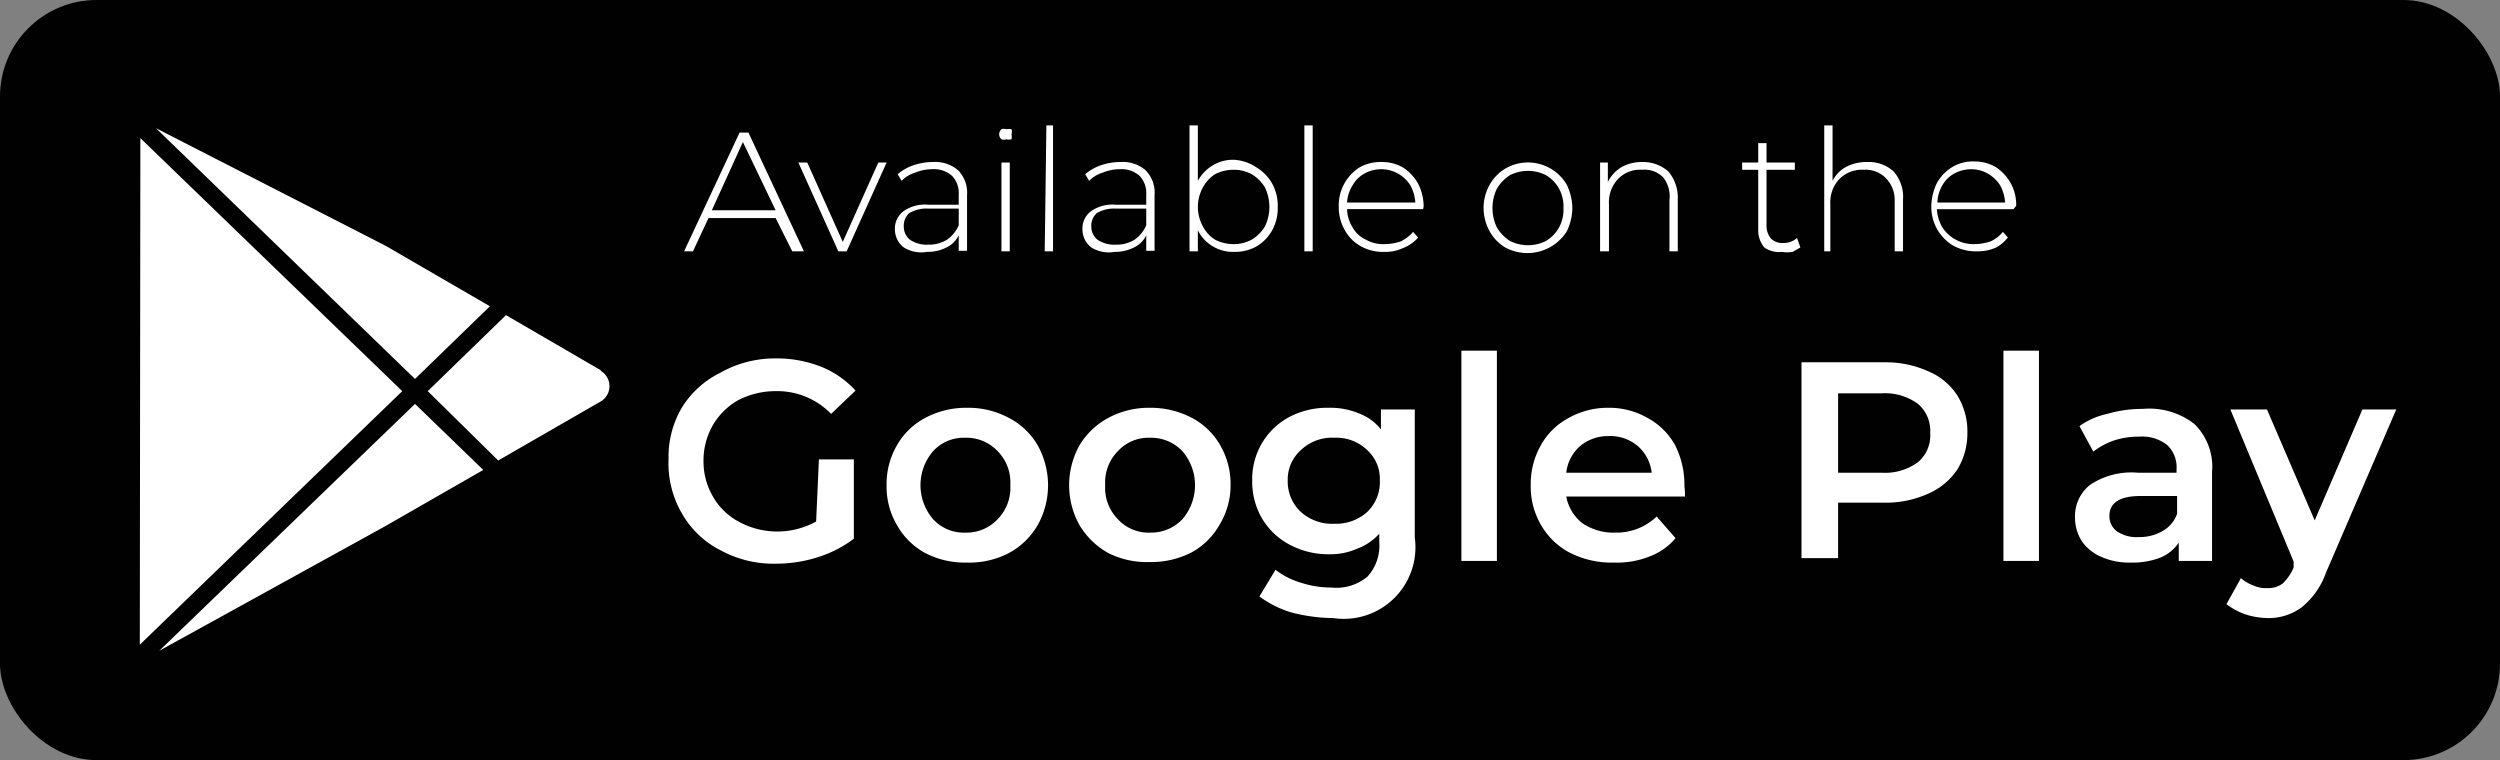
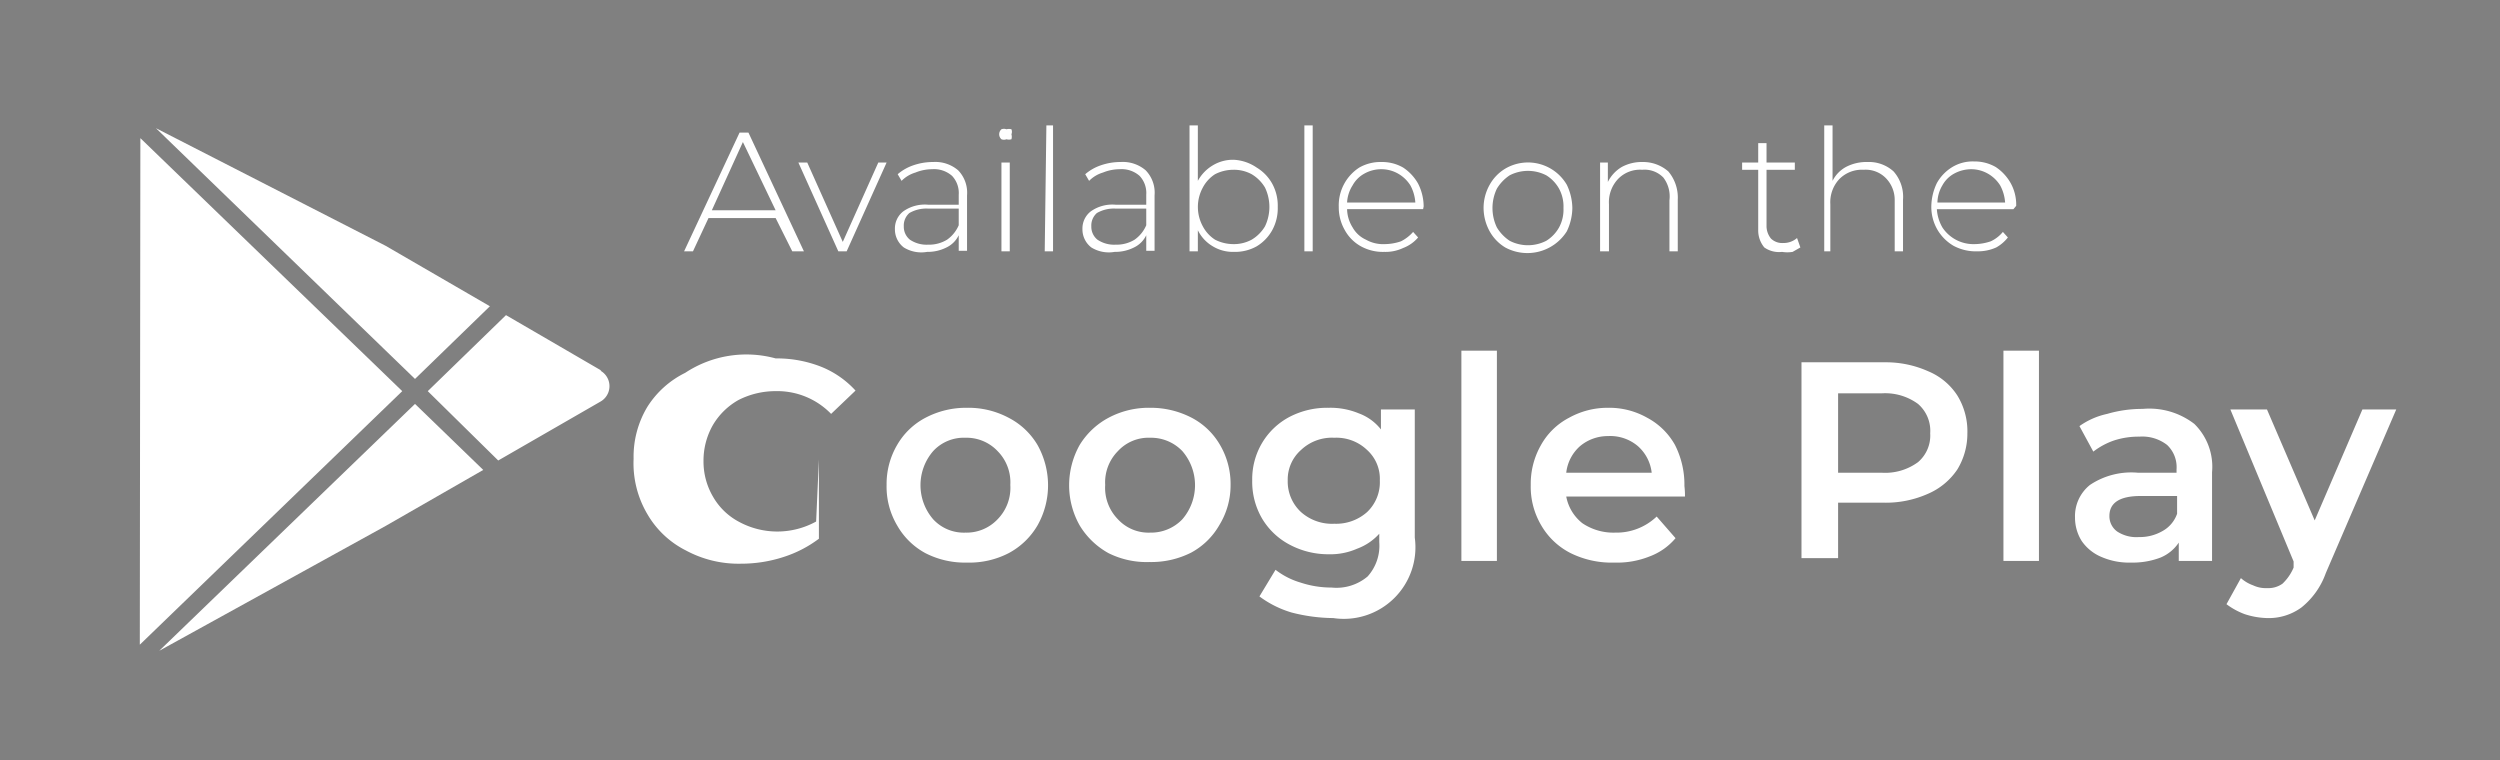
<svg xmlns="http://www.w3.org/2000/svg" id="Capa_1" data-name="Capa 1" viewBox="0 0 45.06 13.7">
  <rect x="0" y="0" width="45.06" height="13.7" fill="#808080" stroke="none" />
  <defs>
    <style>.cls-2{fill:#fff}</style>
  </defs>
-   <rect width="45.06" height="13.7" rx="1.74" fill="#010101" />
-   <path class="cls-2" d="M14 4.47h-1.21l-.28.6h-.16l1-2.14h.16l1 2.14h-.21zm0-.14l-.59-1.23-.56 1.23zm2-.86l-.72 1.6h-.15l-.72-1.6h.16l.64 1.43.64-1.43zm1.29.14a.58.58 0 01.16.45v1h-.15v-.28a.47.47 0 01-.22.22.75.75 0 01-.35.08.6.6 0 01-.42-.08.41.41 0 01-.16-.33.39.39 0 01.15-.32.67.67 0 01.45-.12h.55v-.18a.45.45 0 00-.12-.34.49.49 0 00-.36-.12.8.8 0 00-.3.06.58.58 0 00-.25.15l-.07-.12a.85.85 0 01.28-.16 1.09 1.09 0 01.36-.06.63.63 0 01.45.15zm-.2 1.25a.61.61 0 00.21-.26v-.3h-.55a.61.61 0 00-.34.08.3.3 0 00-.1.24.3.3 0 00.11.24.54.54 0 00.33.09.62.62 0 00.34-.09zm.98-1.81a.12.12 0 010-.18.13.13 0 01.09 0 .18.18 0 01.09 0 .12.12 0 010 .09.16.16 0 010 .09.16.16 0 01-.09 0 .12.12 0 01-.09 0zm0 .42h.15v1.6h-.15zm.81-.67H19v2.27h-.15zm1.79.81a.58.58 0 01.16.45v1h-.15v-.28a.47.47 0 01-.22.22.75.75 0 01-.35.08.6.6 0 01-.42-.08.41.41 0 01-.16-.33.39.39 0 01.15-.32.67.67 0 01.45-.12h.55v-.18a.45.45 0 00-.12-.34.49.49 0 00-.36-.12.8.8 0 00-.3.06.58.58 0 00-.25.15l-.07-.12a.85.85 0 01.28-.16 1.09 1.09 0 01.36-.06.63.63 0 01.45.15zm-.2 1.25a.61.61 0 00.21-.26v-.3h-.55a.61.61 0 00-.34.08.3.3 0 00-.1.24.3.3 0 00.11.24.54.54 0 00.33.09.62.62 0 00.34-.09zm2.2-1.3a.78.78 0 01.28.29.82.82 0 01.1.42.82.82 0 01-.1.42.78.78 0 01-.28.29.8.8 0 01-.41.1.7.7 0 01-.38-.1.69.69 0 01-.27-.29v.38h-.15V2.8h.15v1a.73.73 0 01.27-.28.7.7 0 01.38-.1.8.8 0 01.41.14zm-.09 1.3a.69.69 0 00.24-.24.81.81 0 000-.7.69.69 0 00-.24-.24.67.67 0 00-.33-.08.73.73 0 00-.33.08.64.64 0 00-.22.24.73.73 0 000 .7.64.64 0 00.22.24.73.73 0 00.33.08.67.67 0 00.33-.08zm.95-2.06h.15v2.27h-.15zm2.14 1.51H24.3a.64.64 0 00.1.33.52.52 0 00.24.22.63.63 0 00.34.08.93.93 0 00.29-.05.72.72 0 00.22-.17l.09.1a.66.66 0 01-.27.19.74.74 0 01-.34.07.82.82 0 01-.42-.1.74.74 0 01-.29-.29.82.82 0 01-.11-.42.81.81 0 01.37-.71.77.77 0 01.4-.1.76.76 0 01.39.1.84.84 0 01.27.29.92.92 0 01.1.41zm-1.06-.64a.53.53 0 00-.21.21.63.63 0 00-.1.31h1.23a.75.75 0 00-.09-.31.63.63 0 00-.22-.21.61.61 0 00-.3-.08.62.62 0 00-.31.08zM27.15 5a.78.78 0 01-.28-.29.88.88 0 01-.11-.42.85.85 0 01.11-.42.78.78 0 01.28-.29.81.81 0 011.11.29 1 1 0 01.1.42 1 1 0 01-.1.42.84.84 0 01-1.11.29zm.74-.12a.66.66 0 00.23-.24.67.67 0 00.08-.35.67.67 0 00-.08-.35.66.66 0 00-.23-.24.72.72 0 00-.66 0 .76.76 0 00-.23.24.81.81 0 000 .7.76.76 0 00.23.24.72.72 0 00.66 0zm2.2-1.25a.73.73 0 01.17.51v.93h-.15v-.92a.56.56 0 00-.11-.41.47.47 0 00-.38-.14.55.55 0 00-.44.17.61.61 0 00-.16.45v.85h-.16v-1.6H29v.35a.65.65 0 01.25-.27.76.76 0 01.38-.09.69.69 0 01.46.17zM32.47 5l-.14.08a.58.58 0 01-.19 0 .46.46 0 01-.32-.08.48.48 0 01-.11-.32V3.6h-.29v-.13h.29v-.35h.15v.35h.51v.13h-.51v1a.36.36 0 00.08.24.29.29 0 00.22.08.37.37 0 00.25-.09zm1.68-1.37a.69.69 0 01.17.51v.93h-.15v-.92a.56.56 0 00-.17-.41.51.51 0 00-.39-.14.57.57 0 00-.44.17.61.61 0 00-.16.45v.85h-.11V2.8h.15v1a.58.58 0 01.24-.25.8.8 0 01.39-.09.66.66 0 01.47.17zm2.16.68h-1.38a.75.75 0 00.1.33.67.67 0 00.58.3.93.93 0 00.29-.05.62.62 0 00.22-.17l.09.1A.7.7 0 0136 5a.8.8 0 01-.34.07.85.85 0 01-.43-.1.81.81 0 01-.29-.29.82.82 0 01-.11-.42 1 1 0 01.1-.42.78.78 0 01.28-.29.71.71 0 01.39-.1.76.76 0 01.39.1.84.84 0 01.27.29.8.8 0 01.1.41zm-1.07-.64a.53.53 0 00-.21.21.63.63 0 00-.09.31h1.22a.75.75 0 00-.09-.31.63.63 0 00-.22-.21.61.61 0 00-.3-.08.65.65 0 00-.31.08zM14.78 8.82h.63v1.43a2.15 2.15 0 01-.64.33 2.46 2.46 0 01-.76.12 2 2 0 01-1-.24 1.67 1.67 0 01-.69-.65 1.8 1.8 0 01-.25-1 1.74 1.74 0 01.25-.94 1.69 1.69 0 01.68-.61A2 2 0 0114 7a2.18 2.18 0 01.82.15 1.69 1.69 0 01.62.43L15 8a1.35 1.35 0 00-1-.41 1.47 1.47 0 00-.67.16 1.24 1.24 0 00-.46.45 1.29 1.29 0 00-.17.65 1.25 1.25 0 00.17.64 1.17 1.17 0 00.46.45 1.45 1.45 0 001.4 0zm1.92 1.69a1.29 1.29 0 01-.51-.5 1.37 1.37 0 01-.19-.73 1.39 1.39 0 01.19-.72 1.27 1.27 0 01.51-.49 1.57 1.57 0 01.75-.18 1.54 1.54 0 01.75.18 1.29 1.29 0 01.52.49 1.49 1.49 0 01.19.72 1.47 1.47 0 01-.19.73 1.32 1.32 0 01-.52.5 1.54 1.54 0 01-.75.17 1.56 1.56 0 01-.75-.17zM18 9.9a.81.81 0 00.23-.62.8.8 0 00-.23-.61.77.77 0 00-.58-.24.75.75 0 00-.58.24.94.94 0 000 1.23.75.75 0 00.58.24.77.77 0 00.58-.24zm2 .61a1.39 1.39 0 01-.52-.5 1.47 1.47 0 01-.19-.73 1.49 1.49 0 01.19-.72 1.36 1.36 0 01.52-.49 1.54 1.54 0 01.75-.18 1.6 1.6 0 01.75.18 1.27 1.27 0 01.51.49 1.39 1.39 0 01.19.72 1.37 1.37 0 01-.2.72 1.29 1.29 0 01-.51.5 1.59 1.59 0 01-.75.17 1.54 1.54 0 01-.74-.16zm1.33-.61a.94.94 0 000-1.23.78.78 0 00-.58-.24.75.75 0 00-.58.24.8.8 0 00-.23.61.81.81 0 00.23.62.75.75 0 00.58.24.78.78 0 00.58-.24zm4.19-1.98v2.31a1.29 1.29 0 01-1.47 1.45 3.08 3.08 0 01-.75-.1 1.85 1.85 0 01-.58-.29l.29-.48a1.36 1.36 0 00.45.23 1.77 1.77 0 00.56.09.87.87 0 00.65-.2.83.83 0 00.21-.62v-.15a1 1 0 01-.4.27 1.19 1.19 0 01-.51.1 1.48 1.48 0 01-.7-.17 1.26 1.26 0 01-.5-.47 1.31 1.31 0 01-.18-.69 1.28 1.28 0 01.18-.68 1.26 1.26 0 01.5-.47 1.47 1.47 0 01.7-.16 1.33 1.33 0 01.54.1.9.9 0 01.4.29v-.36zm-.86 1.85a.74.74 0 00.23-.57.7.7 0 00-.23-.55.8.8 0 00-.59-.22.81.81 0 00-.6.22.71.71 0 00-.24.55.75.75 0 00.24.57.84.84 0 00.6.21.84.84 0 00.59-.21zm1.7-2.91H27v3.79h-.64zm4.03 2.63h-2.14a.8.8 0 00.29.48 1 1 0 00.59.17 1.05 1.05 0 00.75-.29l.34.39a1.12 1.12 0 01-.47.33 1.57 1.57 0 01-.63.11 1.67 1.67 0 01-.79-.17 1.28 1.28 0 01-.53-.5 1.37 1.37 0 01-.19-.73 1.41 1.41 0 01.18-.71 1.23 1.23 0 01.51-.5 1.43 1.43 0 01.7-.18 1.39 1.39 0 01.71.18 1.24 1.24 0 01.5.49 1.58 1.58 0 01.17.74 1.49 1.49 0 01.01.19zm-1.89-.91a.75.75 0 00-.25.48h1.54a.75.75 0 00-.25-.48.77.77 0 00-.54-.18.78.78 0 00-.5.18zm6.27-1.35a1.15 1.15 0 01.53.44 1.23 1.23 0 01.18.68 1.24 1.24 0 01-.18.65 1.21 1.21 0 01-.53.44 1.86 1.86 0 01-.81.16h-.81v1h-.66V7.07H34a1.86 1.86 0 01.77.16zm-.18 1.64a.63.63 0 00.22-.52.64.64 0 00-.22-.53 1 1 0 00-.66-.19h-.78v1.43h.78a1 1 0 00.66-.19zm1.54-2.01h.64v3.79h-.64zm3.44 1.32a1.08 1.08 0 01.32.87v1.6h-.6v-.33a.73.73 0 01-.33.27 1.4 1.4 0 01-.53.09 1.25 1.25 0 01-.53-.1.81.81 0 01-.36-.29.79.79 0 01-.12-.42.72.72 0 01.27-.59 1.34 1.34 0 01.86-.22h.7V9a.55.55 0 00-.17-.44.73.73 0 00-.5-.15 1.43 1.43 0 00-.46.07 1.31 1.31 0 00-.37.2l-.25-.46A1.35 1.35 0 0138 8a2.25 2.25 0 01.64-.09 1.33 1.33 0 01.93.27zM39 10.11a.57.57 0 00.26-.31v-.32h-.66c-.37 0-.56.12-.56.36a.34.34 0 00.14.28.63.63 0 00.39.1.82.82 0 00.43-.11zm4.21-2.19l-1.27 2.95a1.39 1.39 0 01-.44.62 1 1 0 01-.62.19 1.4 1.4 0 01-.4-.07 1.29 1.29 0 01-.33-.18l.26-.47a.67.67 0 00.22.13.53.53 0 00.25.05.44.44 0 00.28-.08.86.86 0 00.2-.29v-.11l-1.14-2.74h.66l.86 2 .86-2zm-32.35-.7l-1.72-1-1.41 1.37L9 8.84l1.84-1.06a.32.32 0 000-.56z" transform="translate(-.02 -.54)" />
+   <path class="cls-2" d="M14 4.47h-1.21l-.28.6h-.16l1-2.14h.16l1 2.14h-.21zm0-.14l-.59-1.23-.56 1.23zm2-.86l-.72 1.6h-.15l-.72-1.6h.16l.64 1.43.64-1.43zm1.29.14a.58.58 0 01.16.45v1h-.15v-.28a.47.47 0 01-.22.22.75.75 0 01-.35.08.6.6 0 01-.42-.08.41.41 0 01-.16-.33.39.39 0 01.15-.32.67.67 0 01.45-.12h.55v-.18a.45.45 0 00-.12-.34.49.49 0 00-.36-.12.8.8 0 00-.3.06.58.58 0 00-.25.15l-.07-.12a.85.85 0 01.28-.16 1.09 1.09 0 01.36-.06.63.63 0 01.45.15zm-.2 1.25a.61.61 0 00.21-.26v-.3h-.55a.61.61 0 00-.34.08.3.3 0 00-.1.24.3.3 0 00.11.24.54.54 0 00.33.09.62.62 0 00.34-.09zm.98-1.81a.12.12 0 010-.18.13.13 0 01.09 0 .18.18 0 01.09 0 .12.12 0 010 .09.16.16 0 010 .09.16.16 0 01-.09 0 .12.12 0 01-.09 0zm0 .42h.15v1.6h-.15zm.81-.67H19v2.27h-.15zm1.79.81a.58.58 0 01.16.45v1h-.15v-.28a.47.47 0 01-.22.22.75.75 0 01-.35.08.6.6 0 01-.42-.08.41.41 0 01-.16-.33.39.39 0 01.15-.32.67.67 0 01.45-.12h.55v-.18a.45.45 0 00-.12-.34.49.49 0 00-.36-.12.8.8 0 00-.3.06.58.58 0 00-.25.15l-.07-.12a.85.85 0 01.28-.16 1.09 1.09 0 01.36-.06.63.63 0 01.45.15zm-.2 1.25a.61.61 0 00.21-.26v-.3h-.55a.61.61 0 00-.34.08.3.3 0 00-.1.24.3.3 0 00.11.24.54.54 0 00.33.09.62.62 0 00.34-.09zm2.2-1.3a.78.78 0 01.28.29.82.82 0 01.1.42.82.82 0 01-.1.42.78.78 0 01-.28.29.8.8 0 01-.41.1.7.7 0 01-.38-.1.69.69 0 01-.27-.29v.38h-.15V2.8h.15v1a.73.73 0 01.27-.28.7.7 0 01.38-.1.8.8 0 01.41.14zm-.09 1.3a.69.69 0 00.24-.24.81.81 0 000-.7.69.69 0 00-.24-.24.67.67 0 00-.33-.08.73.73 0 00-.33.08.64.64 0 00-.22.24.73.73 0 000 .7.64.64 0 00.22.24.73.73 0 00.33.08.67.67 0 00.33-.08zm.95-2.06h.15v2.27h-.15zm2.14 1.51H24.3a.64.64 0 00.1.33.52.52 0 00.24.22.63.63 0 00.34.08.93.93 0 00.29-.05.72.72 0 00.22-.17l.09.1a.66.66 0 01-.27.19.74.74 0 01-.34.07.82.82 0 01-.42-.1.74.74 0 01-.29-.29.82.82 0 01-.11-.42.81.81 0 01.37-.71.77.77 0 01.4-.1.76.76 0 01.39.1.84.84 0 01.27.29.92.92 0 01.1.41zm-1.06-.64a.53.53 0 00-.21.21.63.63 0 00-.1.31h1.23a.75.75 0 00-.09-.31.63.63 0 00-.22-.21.61.61 0 00-.3-.08.62.62 0 00-.31.08zM27.15 5a.78.78 0 01-.28-.29.88.88 0 01-.11-.42.85.85 0 01.11-.42.78.78 0 01.28-.29.81.81 0 011.11.29 1 1 0 01.1.42 1 1 0 01-.1.42.84.84 0 01-1.11.29zm.74-.12a.66.66 0 00.23-.24.67.67 0 00.08-.35.67.67 0 00-.08-.35.66.66 0 00-.23-.24.72.72 0 00-.66 0 .76.76 0 00-.23.24.81.81 0 000 .7.76.76 0 00.23.24.72.72 0 00.66 0zm2.2-1.25a.73.73 0 01.17.51v.93h-.15v-.92a.56.56 0 00-.11-.41.47.47 0 00-.38-.14.55.55 0 00-.44.17.61.61 0 00-.16.45v.85h-.16v-1.6H29v.35a.65.65 0 01.25-.27.76.76 0 01.38-.09.69.69 0 01.46.17zM32.47 5l-.14.08a.58.58 0 01-.19 0 .46.46 0 01-.32-.08.48.48 0 01-.11-.32V3.6h-.29v-.13h.29v-.35h.15v.35h.51v.13h-.51v1a.36.36 0 00.08.24.29.29 0 00.22.08.37.37 0 00.25-.09zm1.68-1.37a.69.69 0 01.17.51v.93h-.15v-.92a.56.56 0 00-.17-.41.51.51 0 00-.39-.14.57.57 0 00-.44.17.61.61 0 00-.16.45v.85h-.11V2.8h.15v1a.58.58 0 01.24-.25.8.8 0 01.39-.09.66.66 0 01.47.17zm2.16.68h-1.38a.75.75 0 00.1.33.67.67 0 00.58.3.93.93 0 00.29-.05.62.62 0 00.22-.17l.09.1A.7.7 0 0136 5a.8.8 0 01-.34.07.85.85 0 01-.43-.1.81.81 0 01-.29-.29.82.82 0 01-.11-.42 1 1 0 01.1-.42.78.78 0 01.28-.29.71.71 0 01.39-.1.76.76 0 01.39.1.84.84 0 01.27.29.8.8 0 01.1.41zm-1.07-.64a.53.53 0 00-.21.21.63.63 0 00-.09.31h1.22a.75.75 0 00-.09-.31.63.63 0 00-.22-.21.61.61 0 00-.3-.08.65.65 0 00-.31.08zM14.78 8.82v1.43a2.15 2.15 0 01-.64.33 2.46 2.46 0 01-.76.12 2 2 0 01-1-.24 1.67 1.67 0 01-.69-.65 1.8 1.8 0 01-.25-1 1.74 1.74 0 01.25-.94 1.69 1.69 0 01.68-.61A2 2 0 0114 7a2.18 2.18 0 01.82.15 1.69 1.69 0 01.62.43L15 8a1.35 1.35 0 00-1-.41 1.47 1.47 0 00-.67.16 1.24 1.24 0 00-.46.45 1.29 1.29 0 00-.17.65 1.25 1.25 0 00.17.64 1.17 1.17 0 00.46.45 1.45 1.45 0 001.4 0zm1.92 1.69a1.29 1.29 0 01-.51-.5 1.37 1.37 0 01-.19-.73 1.39 1.39 0 01.19-.72 1.27 1.27 0 01.51-.49 1.57 1.57 0 01.75-.18 1.54 1.54 0 01.75.18 1.29 1.29 0 01.52.49 1.49 1.49 0 01.19.72 1.47 1.47 0 01-.19.73 1.32 1.32 0 01-.52.5 1.54 1.54 0 01-.75.17 1.56 1.56 0 01-.75-.17zM18 9.9a.81.81 0 00.23-.62.8.8 0 00-.23-.61.77.77 0 00-.58-.24.75.75 0 00-.58.24.94.94 0 000 1.23.75.75 0 00.58.24.77.77 0 00.58-.24zm2 .61a1.39 1.39 0 01-.52-.5 1.47 1.47 0 01-.19-.73 1.49 1.49 0 01.19-.72 1.36 1.36 0 01.52-.49 1.54 1.54 0 01.75-.18 1.6 1.6 0 01.75.18 1.27 1.27 0 01.51.49 1.39 1.39 0 01.19.72 1.37 1.37 0 01-.2.72 1.29 1.29 0 01-.51.5 1.59 1.59 0 01-.75.17 1.54 1.54 0 01-.74-.16zm1.33-.61a.94.94 0 000-1.23.78.78 0 00-.58-.24.75.75 0 00-.58.24.8.8 0 00-.23.61.81.81 0 00.23.62.75.75 0 00.58.24.78.78 0 00.58-.24zm4.19-1.98v2.31a1.29 1.29 0 01-1.47 1.45 3.08 3.08 0 01-.75-.1 1.85 1.85 0 01-.58-.29l.29-.48a1.36 1.36 0 00.45.23 1.77 1.77 0 00.56.09.87.87 0 00.65-.2.83.83 0 00.21-.62v-.15a1 1 0 01-.4.27 1.19 1.19 0 01-.51.1 1.48 1.48 0 01-.7-.17 1.26 1.26 0 01-.5-.47 1.31 1.31 0 01-.18-.69 1.28 1.28 0 01.18-.68 1.26 1.26 0 01.5-.47 1.47 1.47 0 01.7-.16 1.33 1.33 0 01.54.1.9.9 0 01.4.29v-.36zm-.86 1.85a.74.74 0 00.23-.57.7.7 0 00-.23-.55.8.8 0 00-.59-.22.81.81 0 00-.6.22.71.71 0 00-.24.55.75.75 0 00.24.57.84.84 0 00.6.21.84.84 0 00.59-.21zm1.7-2.91H27v3.79h-.64zm4.03 2.63h-2.14a.8.8 0 00.29.48 1 1 0 00.59.17 1.05 1.05 0 00.75-.29l.34.39a1.12 1.12 0 01-.47.33 1.57 1.57 0 01-.63.11 1.67 1.67 0 01-.79-.17 1.28 1.28 0 01-.53-.5 1.37 1.37 0 01-.19-.73 1.41 1.41 0 01.18-.71 1.23 1.23 0 01.51-.5 1.43 1.43 0 01.7-.18 1.39 1.39 0 01.71.18 1.24 1.24 0 01.5.49 1.58 1.58 0 01.17.74 1.49 1.49 0 01.01.19zm-1.89-.91a.75.75 0 00-.25.48h1.54a.75.75 0 00-.25-.48.77.77 0 00-.54-.18.78.78 0 00-.5.18zm6.27-1.35a1.15 1.15 0 01.53.44 1.23 1.23 0 01.18.68 1.24 1.24 0 01-.18.65 1.21 1.21 0 01-.53.44 1.86 1.86 0 01-.81.16h-.81v1h-.66V7.07H34a1.86 1.86 0 01.77.16zm-.18 1.64a.63.63 0 00.22-.52.64.64 0 00-.22-.53 1 1 0 00-.66-.19h-.78v1.43h.78a1 1 0 00.66-.19zm1.54-2.01h.64v3.79h-.64zm3.44 1.32a1.08 1.08 0 01.32.87v1.6h-.6v-.33a.73.73 0 01-.33.27 1.4 1.4 0 01-.53.09 1.25 1.25 0 01-.53-.1.81.81 0 01-.36-.29.79.79 0 01-.12-.42.72.72 0 01.27-.59 1.34 1.34 0 01.86-.22h.7V9a.55.55 0 00-.17-.44.73.73 0 00-.5-.15 1.43 1.43 0 00-.46.07 1.31 1.31 0 00-.37.2l-.25-.46A1.35 1.35 0 0138 8a2.25 2.25 0 01.64-.09 1.33 1.33 0 01.93.27zM39 10.11a.57.57 0 00.26-.31v-.32h-.66c-.37 0-.56.12-.56.36a.34.34 0 00.14.28.63.63 0 00.39.1.82.82 0 00.43-.11zm4.21-2.19l-1.27 2.95a1.39 1.39 0 01-.44.62 1 1 0 01-.62.19 1.4 1.4 0 01-.4-.07 1.29 1.29 0 01-.33-.18l.26-.47a.67.67 0 00.22.13.53.53 0 00.25.05.44.44 0 00.28-.08.86.86 0 00.2-.29v-.11l-1.14-2.74h.66l.86 2 .86-2zm-32.35-.7l-1.72-1-1.41 1.37L9 8.84l1.84-1.06a.32.32 0 000-.56z" transform="translate(-.02 -.54)" />
  <path class="cls-2" d="M8.83 5.52L6.95 4.43 2.81 2.31l4.67 4.52 1.35-1.31zm-5.96 6.21l4.08-2.25 1.76-1.01-1.23-1.19-4.61 4.45zm-.34-9.24l-.01 9.13 4.73-4.57-4.72-4.56z" />
</svg>